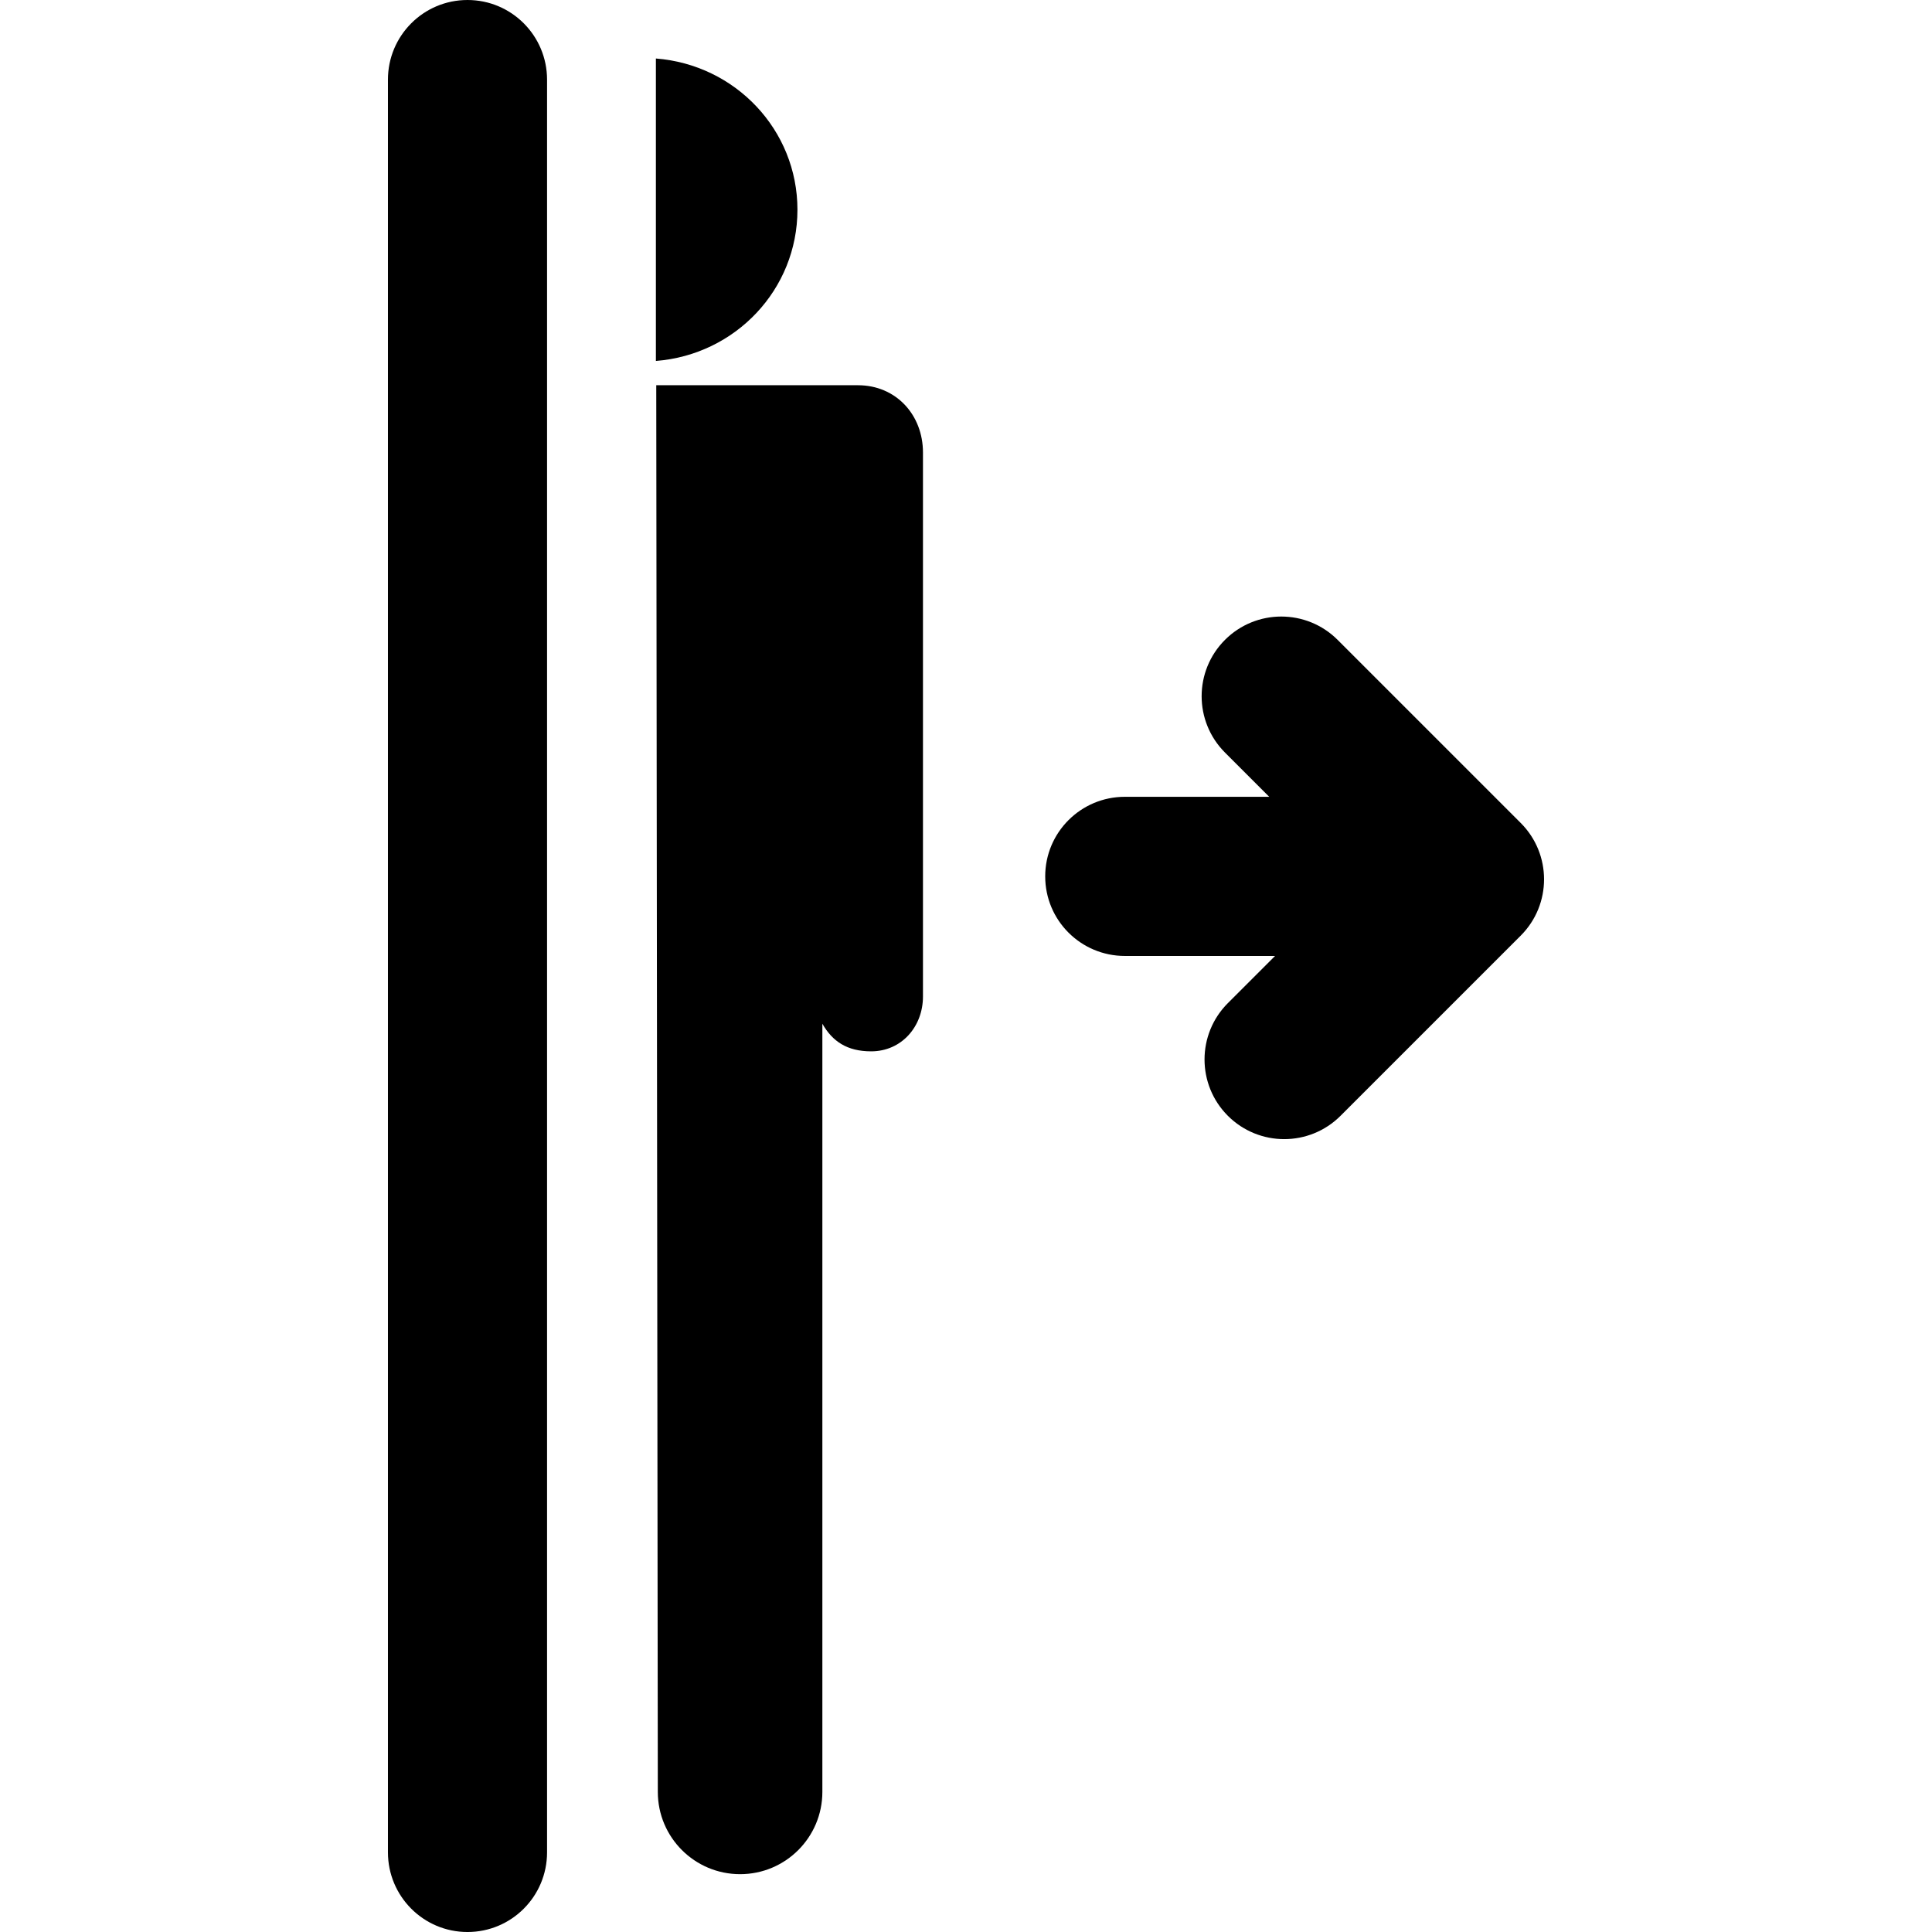
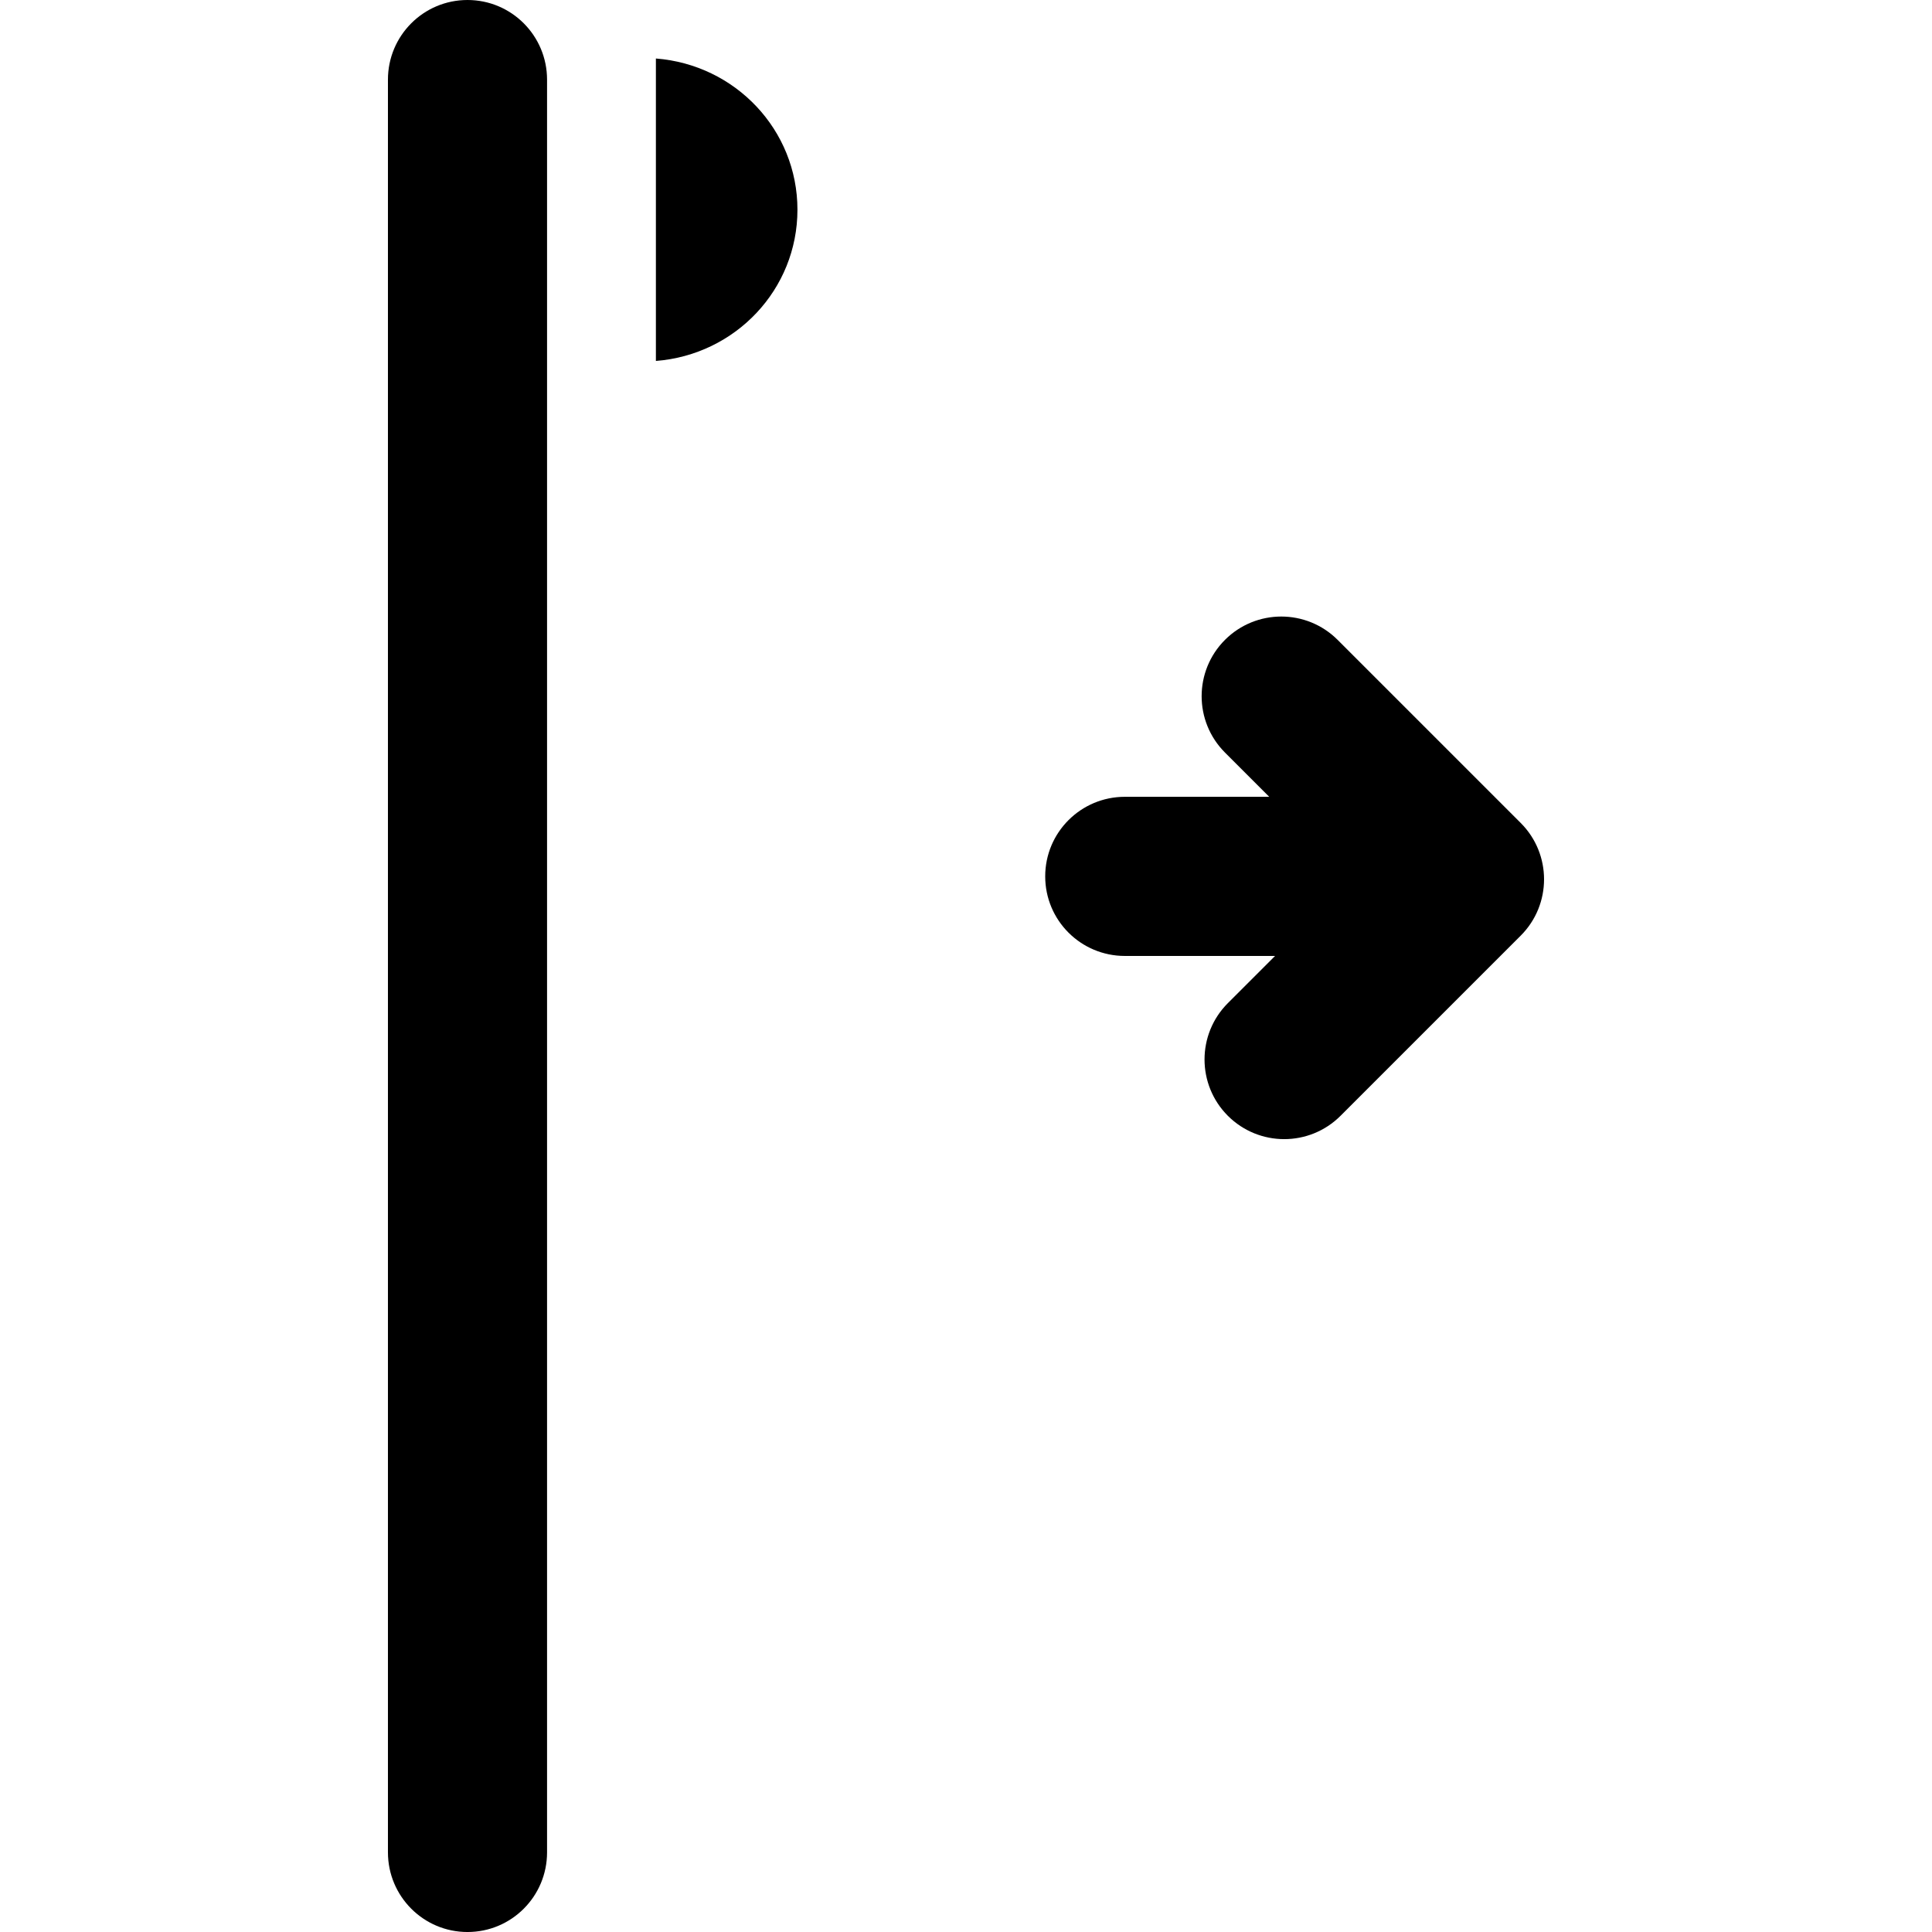
<svg xmlns="http://www.w3.org/2000/svg" version="1.1" id="Capa_1" x="0px" y="0px" width="192.792px" height="192.793px" viewBox="0 0 192.792 192.793" style="enable-background:new 0 0 192.792 192.793;" xml:space="preserve">
  <g>
    <g>
      <path d="M79.576,20.927c0,7.958-6.184,14.472-14.125,15.091V5.838C73.393,6.457,79.576,12.97,79.576,20.927z" />
-       <path d="M92.102,45.161v54.276c0,3.022-2.148,5.475-5.17,5.475c-2.398,0-3.865-0.99-4.869-2.756v76.654    c0,4.535-3.674,8.211-8.209,8.211c-4.535,0-8.211-3.674-8.211-8.209L65.487,38.442h20.127    C89.397,38.442,92.102,41.378,92.102,45.161z" />
      <path d="M46.651,0c4.391,0,7.939,3.56,7.939,7.951v176.893c0,4.391-3.549,7.949-7.939,7.949c-4.39,0-7.939-3.561-7.939-7.949    V7.951C38.711,3.56,42.26,0,46.651,0z" />
      <path d="M112.25,79.512h14.404l-4.416-4.416c-3.104-3.105-3.104-8.139,0-11.244c3.105-3.104,8.137-3.104,11.242,0l18.271,18.271    c3.105,3.104,3.105,8.139,0,11.243l-17.98,17.979c-1.551,1.551-3.586,2.328-5.621,2.328s-4.068-0.777-5.623-2.328    c-3.104-3.104-3.104-8.14,0-11.244l4.711-4.708H112.25c-4.391,0-7.95-3.549-7.95-7.939    C104.299,83.062,107.861,79.512,112.25,79.512z" />
    </g>
  </g>
  <g>
</g>
  <g>
</g>
  <g>
</g>
  <g>
</g>
  <g>
</g>
  <g>
</g>
  <g>
</g>
  <g>
</g>
  <g>
</g>
  <g>
</g>
  <g>
</g>
  <g>
</g>
  <g>
</g>
  <g>
</g>
  <g>
</g>
</svg>